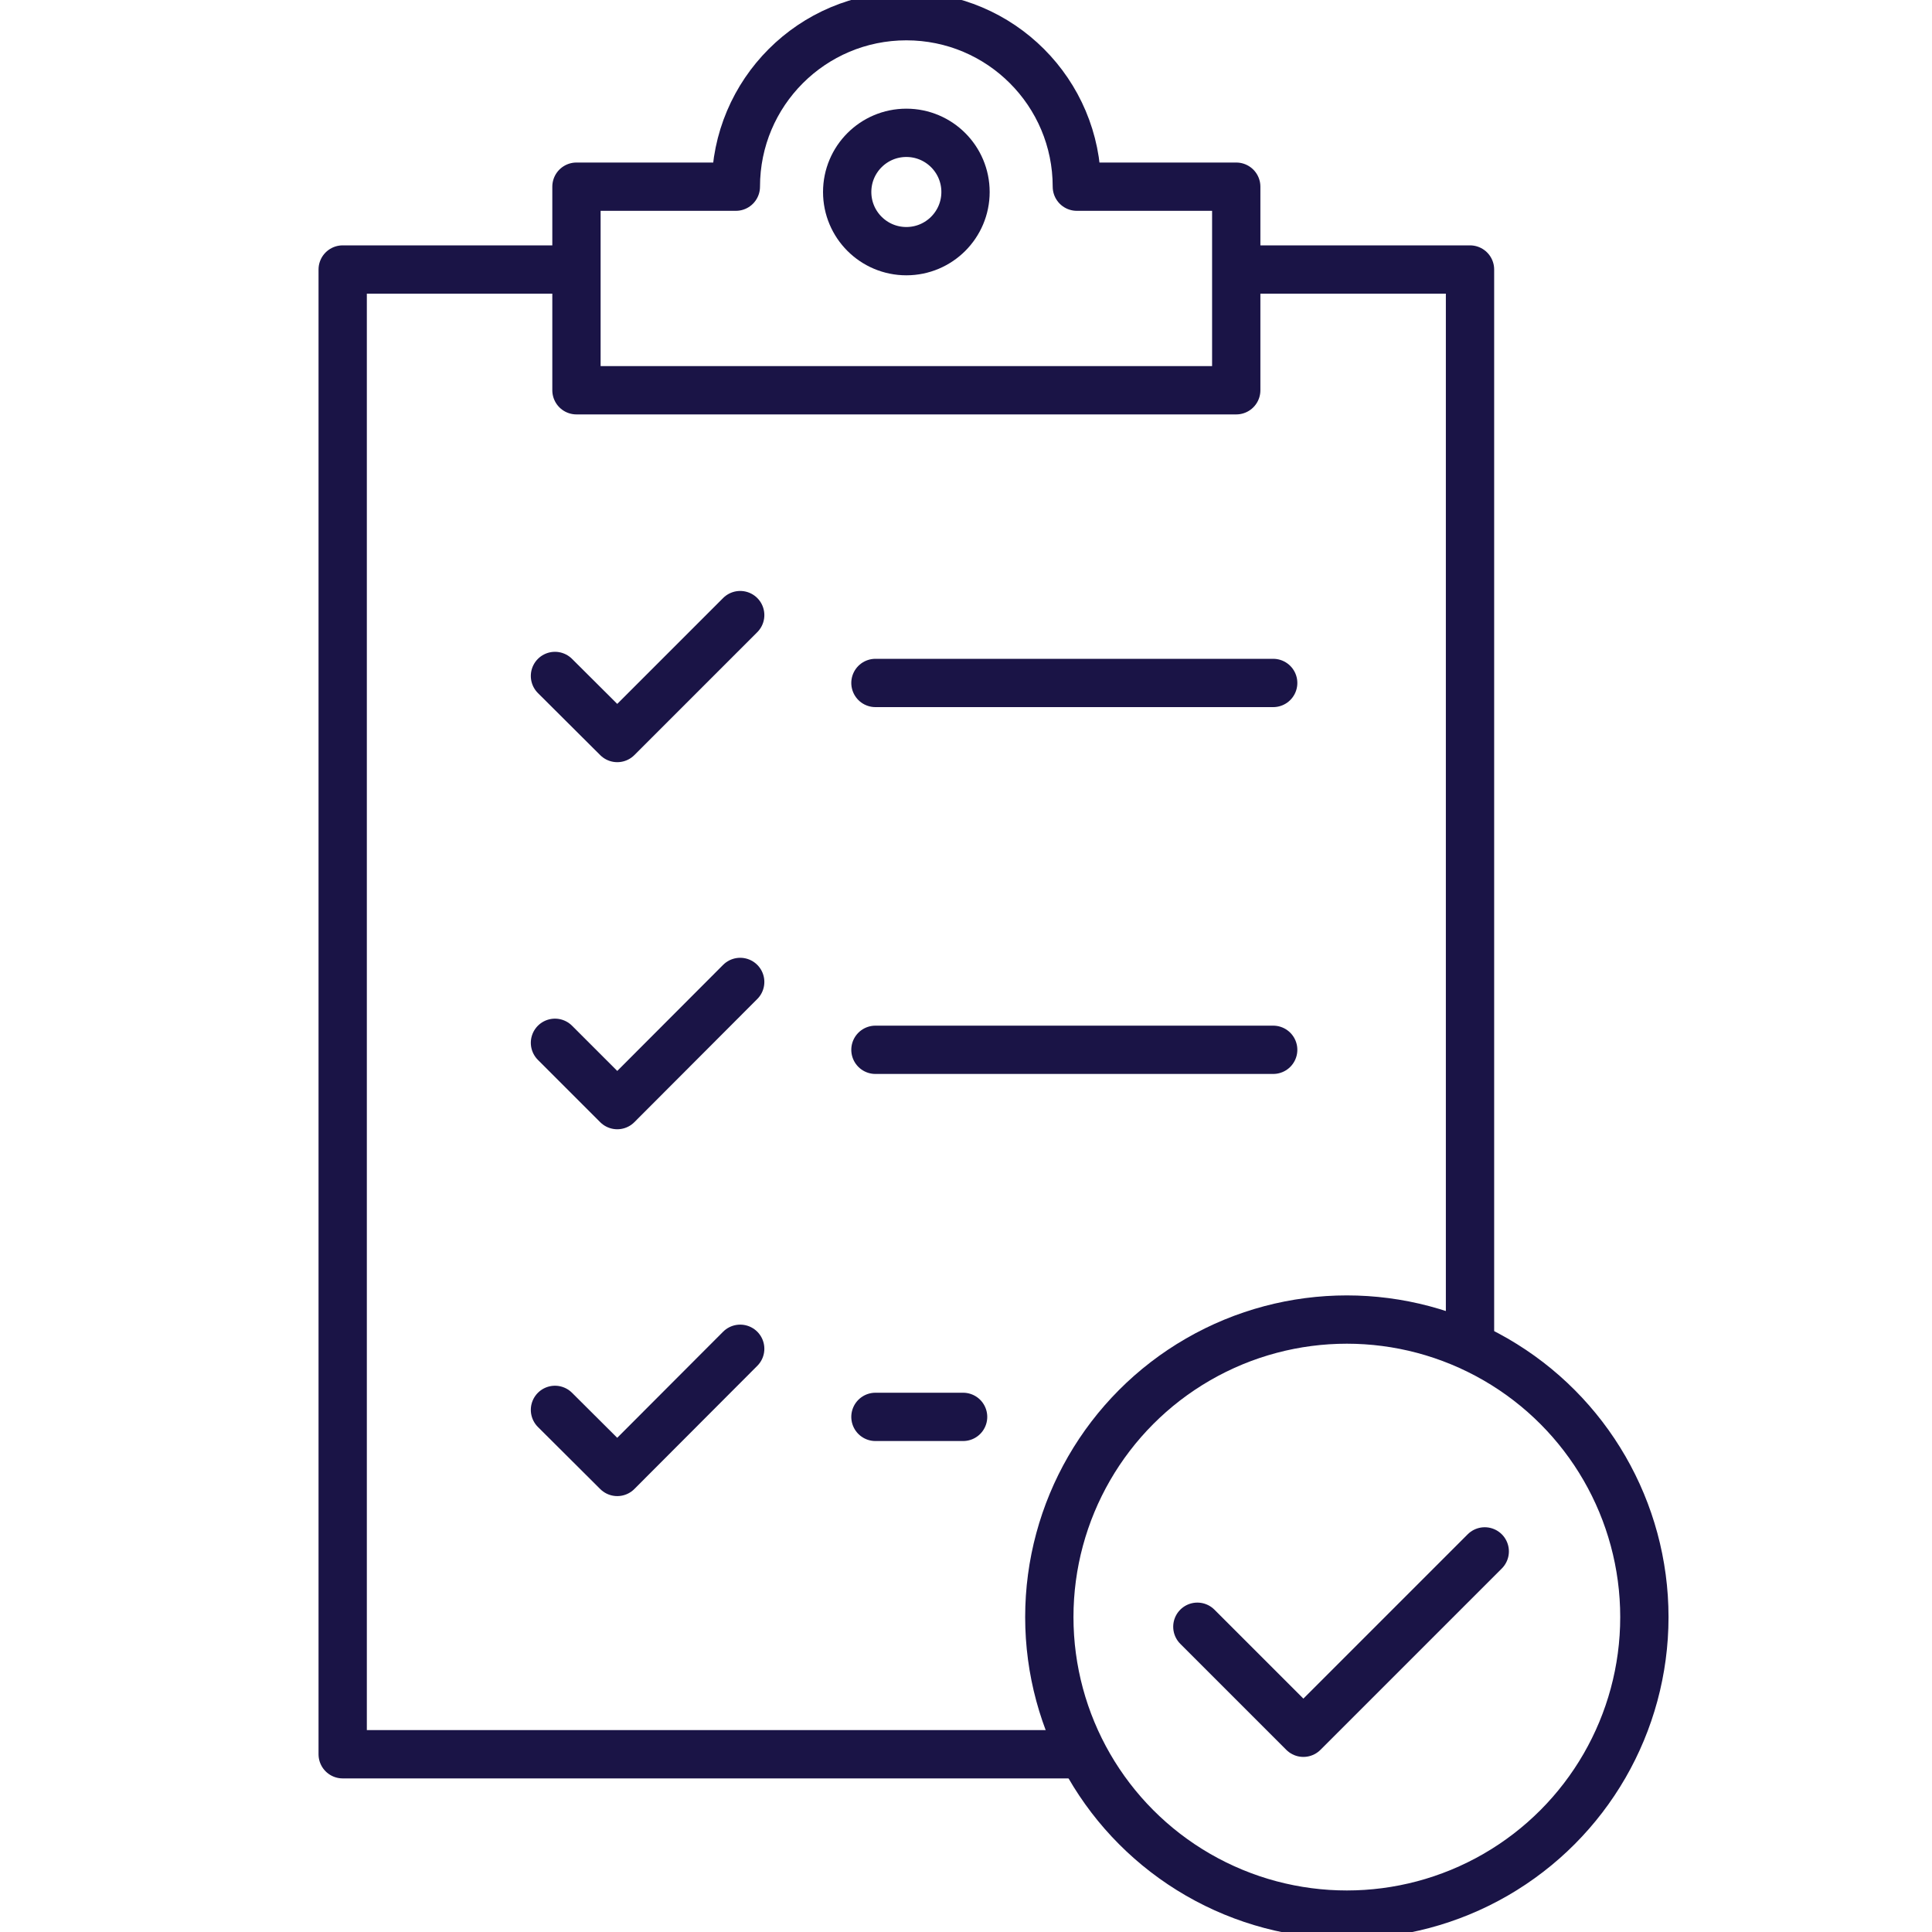
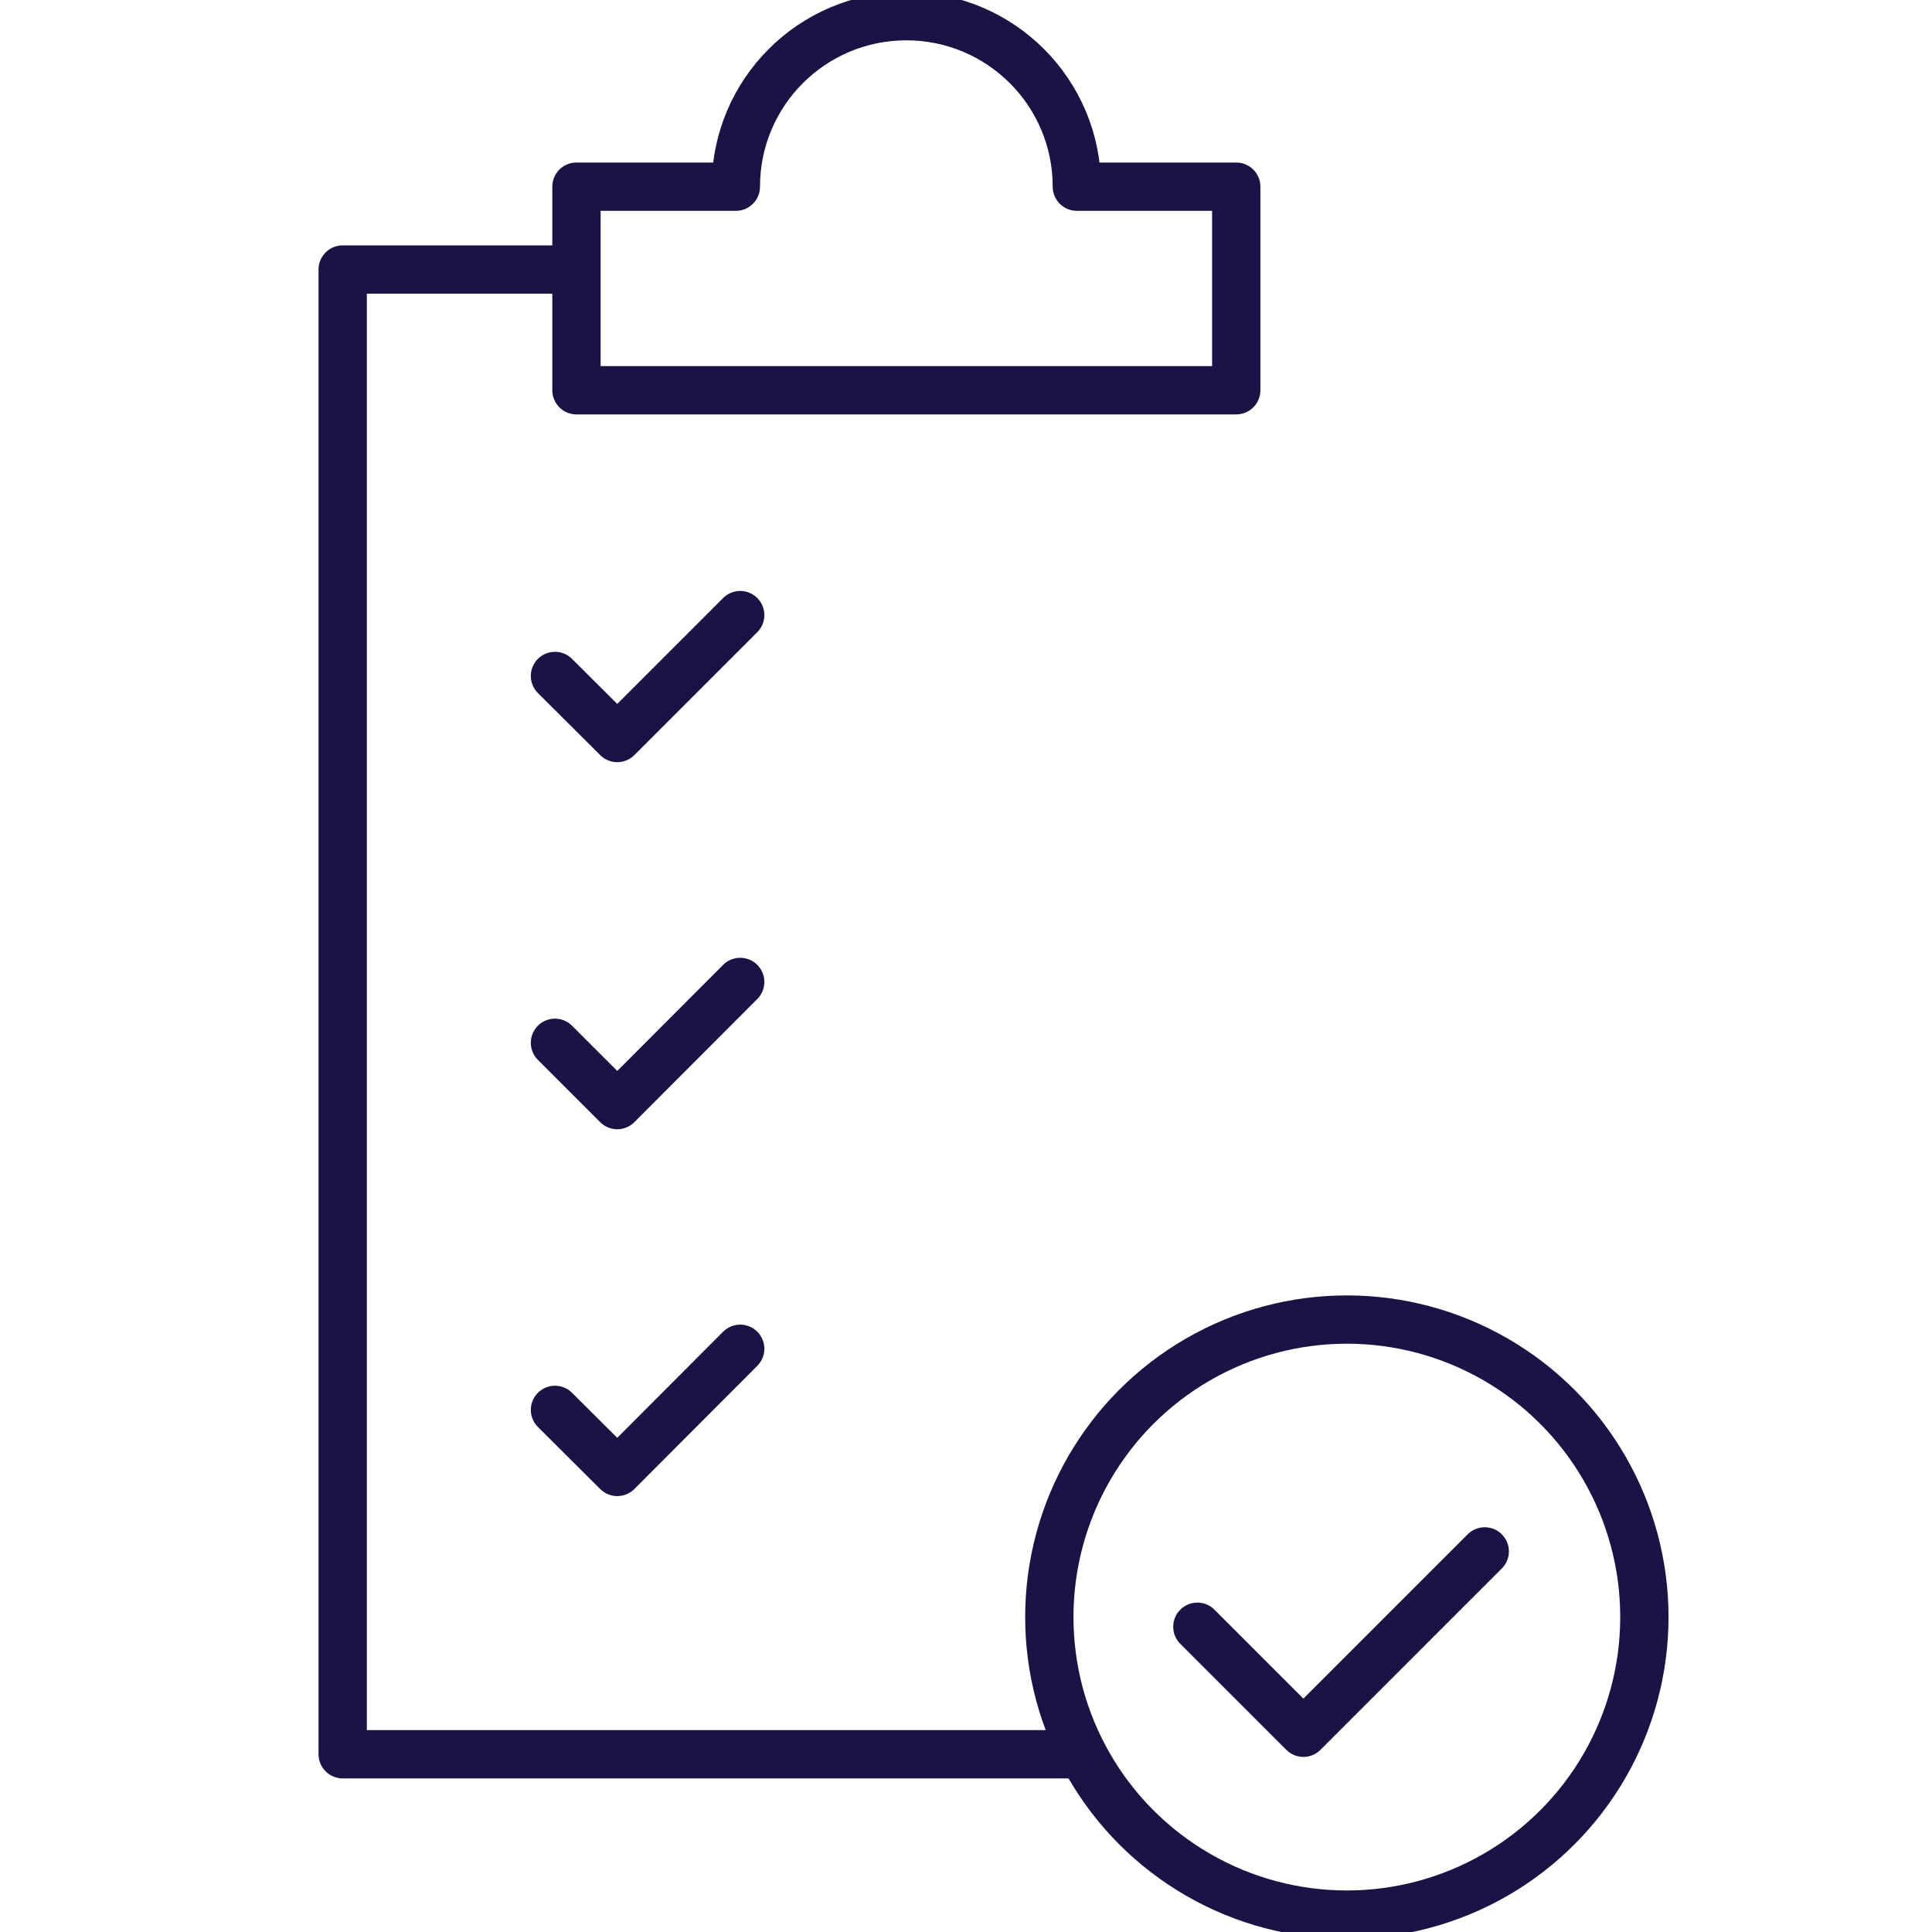
<svg xmlns="http://www.w3.org/2000/svg" id="Layer_1" data-name="Layer 1" width="80" height="80" viewBox="0 0 80 80">
  <defs>
    <style>
      .cls-1 {
        stroke-linecap: round;
        stroke-linejoin: round;
      }

      .cls-1, .cls-2 {
        fill: none;
        stroke: #1A1446;
        stroke-width: 2px;
      }

      .cls-2 {
        stroke-miterlimit: 10;
      }
    </style>
  </defs>
-   <circle class="cls-2" cx="37.53" cy="7.95" r="2.45" />
  <polyline class="cls-1" points="30.65 25.47 25.56 30.56 22.98 27.99" />
-   <line class="cls-1" x1="36.25" y1="28.28" x2="52.72" y2="28.28" />
  <polyline class="cls-1" points="30.65 40.66 25.56 45.76 22.98 43.18" />
-   <line class="cls-1" x1="36.25" y1="43.47" x2="52.72" y2="43.47" />
  <polyline class="cls-1" points="30.65 55.85 25.56 60.95 22.98 58.38" />
-   <line class="cls-1" x1="36.25" y1="58.67" x2="39.88" y2="58.67" />
  <path class="cls-1" d="m30.47,7.73c0-3.9,3.16-7.06,7.06-7.06s7.06,3.16,7.06,7.06h6.6v8.43h-27.32V7.73h6.6Z" />
  <circle class="cls-1" cx="55.77" cy="66.96" r="12.32" />
  <polyline class="cls-1" points="61.48 64.24 53.97 71.75 49.58 67.36" />
  <polyline class="cls-1" points="44.76 72.64 14.19 72.64 14.19 11.16 23.51 11.16" />
-   <polyline class="cls-1" points="51.55 11.16 60.87 11.16 60.87 55.63" />
</svg>